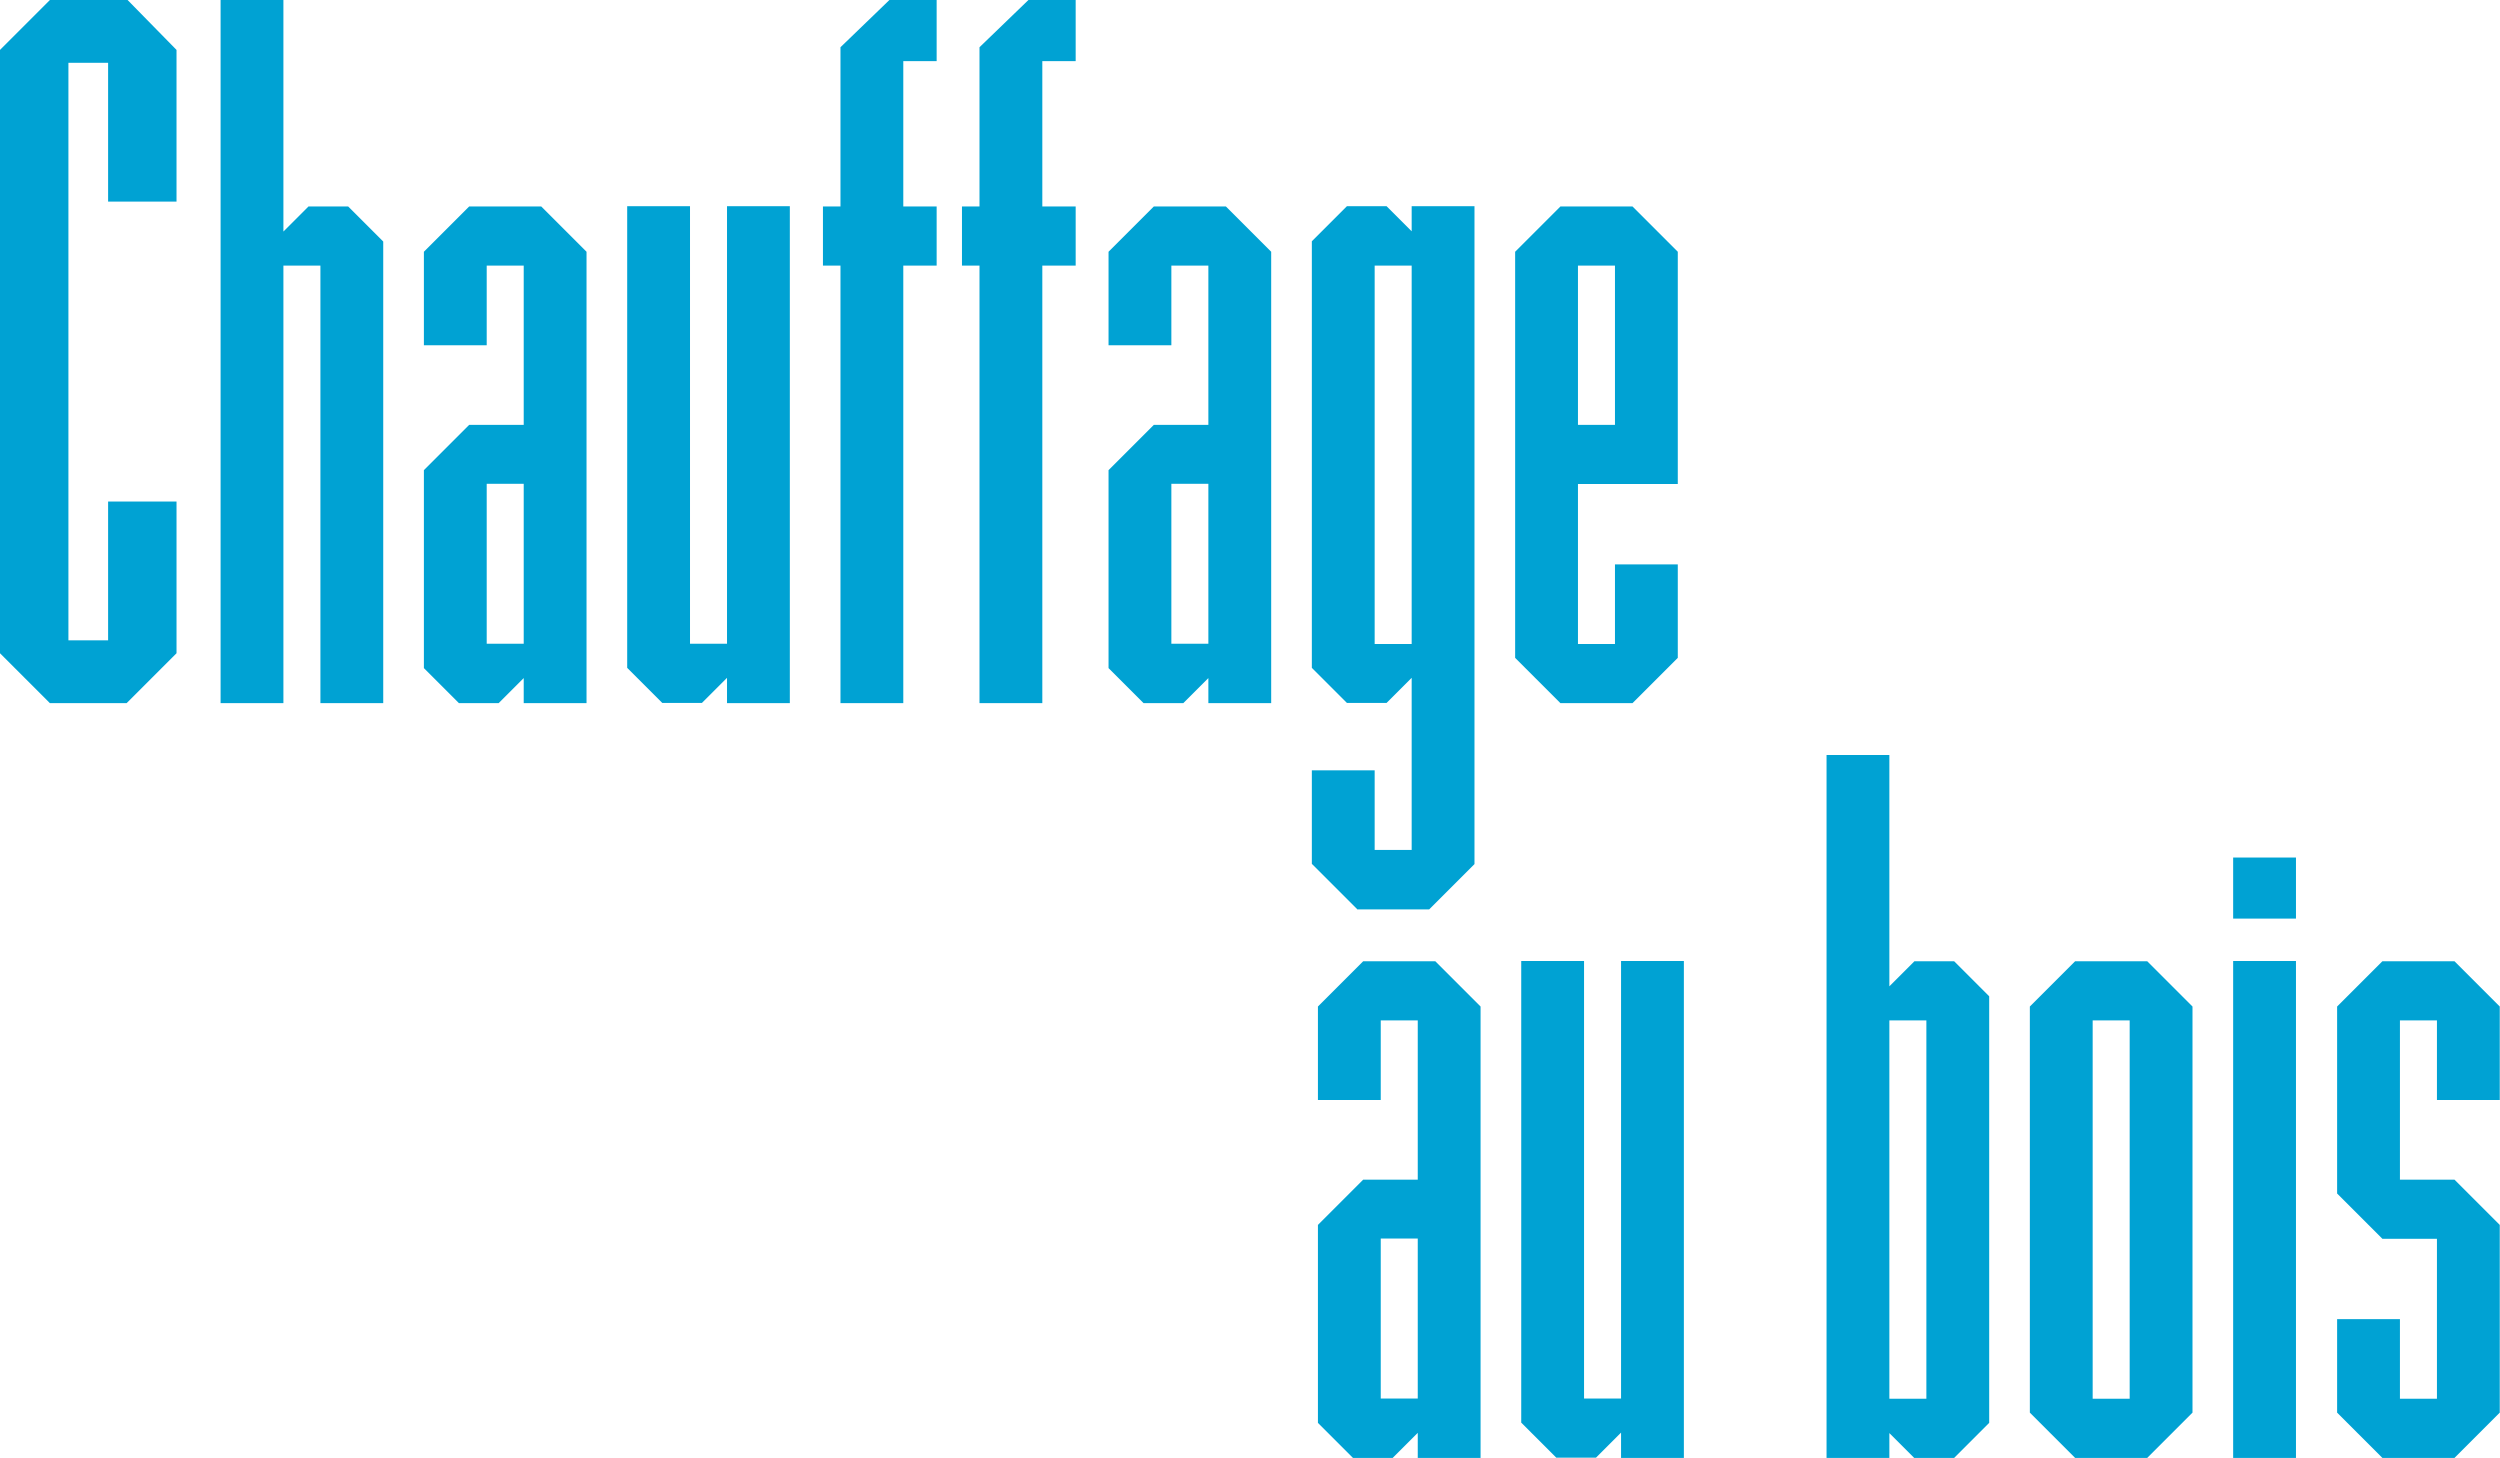
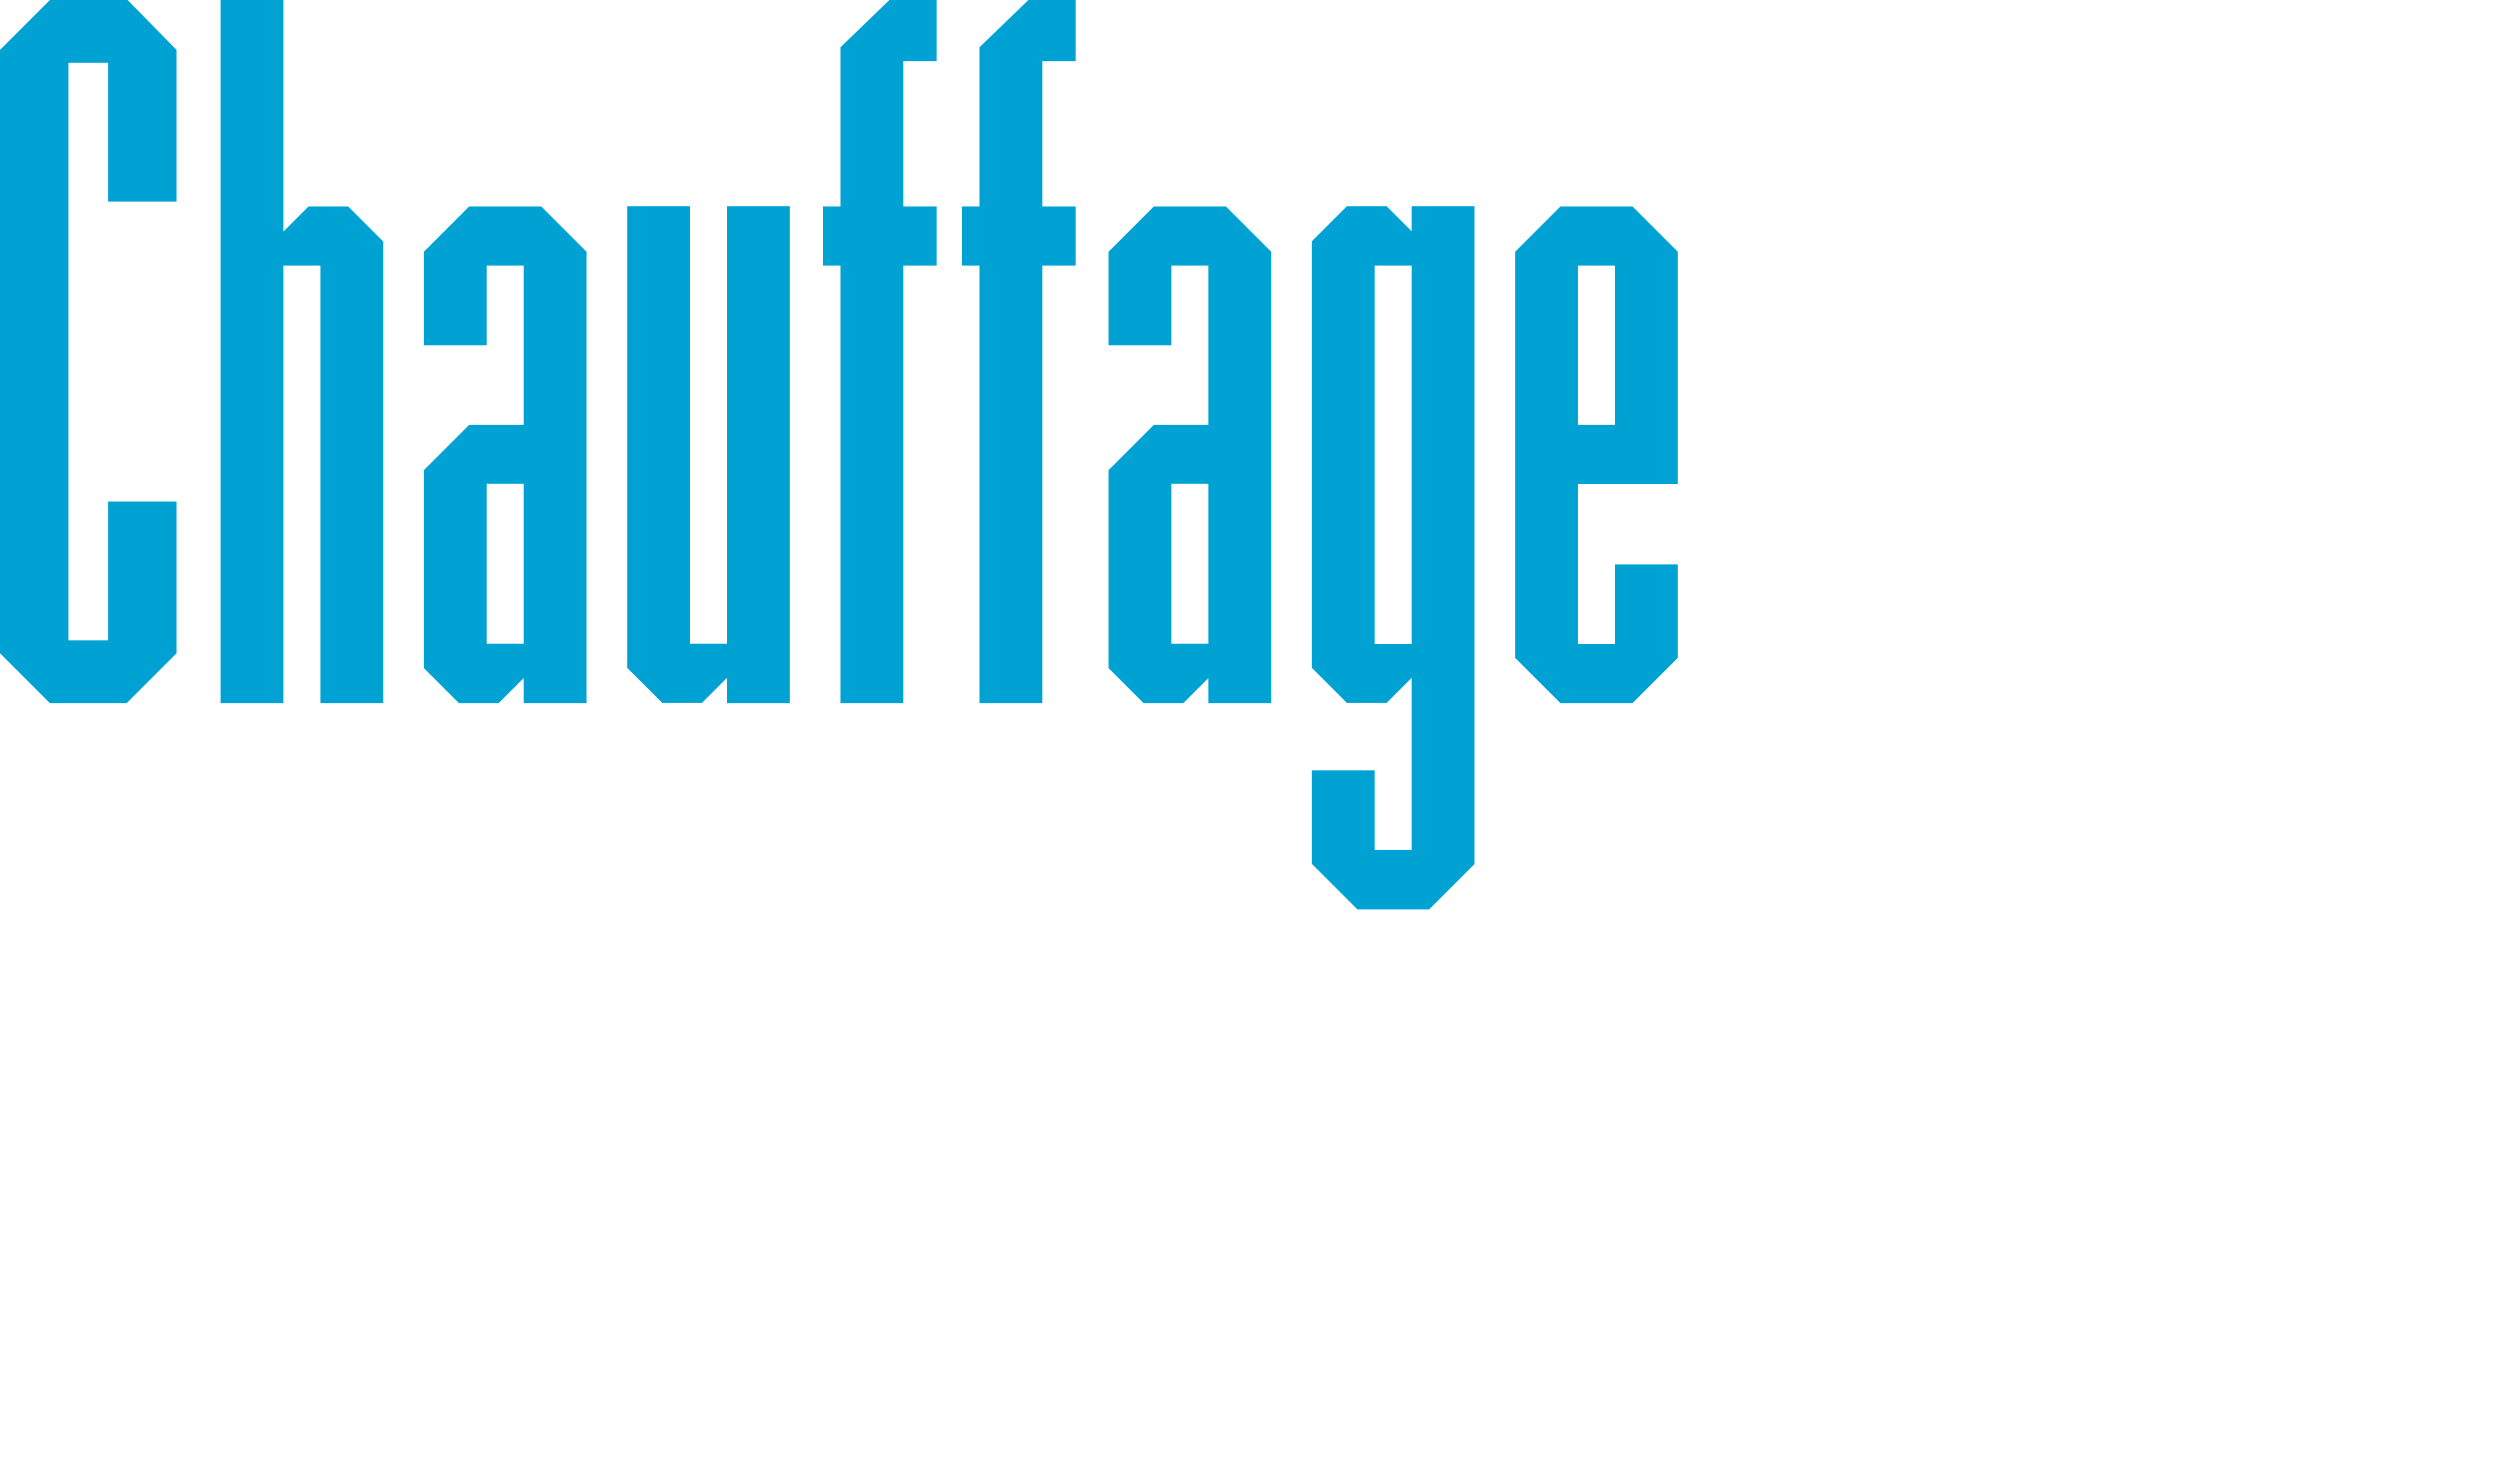
<svg xmlns="http://www.w3.org/2000/svg" id="Calque_2" data-name="Calque 2" viewBox="0 0 102.68 59.88">
  <defs>
    <style>
      .cls-1 {
        fill: #00a2d3;
      }
    </style>
  </defs>
  <g id="Calque_1-2" data-name="Calque 1">
-     <path class="cls-1" d="M58.23,59.88h2.58v-18.54l-1.86-1.86h-2.96l-1.86,1.86v3.84h2.58v-3.27h1.52v6.54h-2.24l-1.86,1.86v8.13l1.44,1.44h1.63l1.03-1.03v1.03ZM58.23,50.87v6.57h-1.52v-6.57h1.52ZM66.58,59.88h2.58v-20.41h-2.58v17.97h-1.52v-17.97h-2.58v18.96l1.44,1.44h1.63l1.03-1.03v1.03ZM78.63,59.88h1.63l1.44-1.44v-17.52l-1.44-1.44h-1.63l-1.03,1.03v-9.5h-2.58v28.88h2.58v-1.03l1.03,1.03ZM79.12,41.91v15.54h-1.52v-15.54h1.52ZM85.23,59.88h2.96l1.86-1.86v-16.68l-1.86-1.86h-2.96l-1.86,1.86v16.68l1.86,1.86ZM87.47,41.91v15.54h-1.52v-15.54h1.52ZM91.72,37.73h2.58v-2.51h-2.58v2.51ZM91.72,59.88h2.58v-20.41h-2.58v20.41ZM97.85,59.88h2.96l1.86-1.86v-7.71l-1.86-1.86h-2.24v-6.54h1.52v3.27h2.58v-3.84l-1.86-1.86h-2.96l-1.86,1.86v7.68l1.86,1.86h2.24v6.57h-1.52v-3.27h-2.58v3.84l1.86,1.86Z" />
    <path class="cls-1" d="M2.05,28.88h3.15l2.05-2.05v-6.23h-2.81v5.7h-1.63V2.58h1.63v5.7h2.81V2.05L5.24,0h-3.19L0,2.05v24.78l2.05,2.05ZM13.16,28.88h2.58V9.92l-1.44-1.44h-1.63l-1.03,1.03V0h-2.58v28.88h2.58V10.91h1.52v17.97ZM21.51,28.88h2.58V10.34l-1.86-1.86h-2.96l-1.86,1.86v3.84h2.58v-3.27h1.52v6.54h-2.24l-1.86,1.86v8.13l1.44,1.44h1.63l1.03-1.03v1.03ZM21.51,19.87v6.57h-1.52v-6.57h1.52ZM29.86,28.88h2.58V8.47h-2.58v17.97h-1.52V8.47h-2.58v18.96l1.44,1.44h1.63l1.03-1.03v1.03ZM34.52,28.88h2.58V10.91h1.37v-2.43h-1.37V2.51h1.37V0h-1.94l-2.01,1.94v6.54h-.72v2.43h.72v17.97ZM40.23,28.88h2.58V10.91h1.37v-2.43h-1.37V2.51h1.37V0h-1.94l-2.01,1.94v6.54h-.72v2.43h.72v17.97ZM49.63,28.88h2.58V10.34l-1.86-1.86h-2.96l-1.86,1.86v3.84h2.58v-3.27h1.52v6.54h-2.24l-1.86,1.86v8.13l1.44,1.44h1.63l1.03-1.03v1.03ZM49.63,19.87v6.57h-1.52v-6.57h1.52ZM55.74,37.35h2.96l1.86-1.86V8.47h-2.58v1.03l-1.03-1.03h-1.63l-1.44,1.44v17.52l1.44,1.44h1.63l1.03-1.03v7.07h-1.52v-3.27h-2.58v3.84l1.86,1.86ZM57.98,10.91v15.54h-1.52v-15.54h1.52ZM64.09,28.88h2.96l1.86-1.86v-3.84h-2.58v3.27h-1.52v-6.57h4.1v-9.54l-1.86-1.86h-2.96l-1.86,1.86v16.68l1.86,1.86ZM66.33,10.91v6.54h-1.52v-6.54h1.52Z" />
  </g>
</svg>